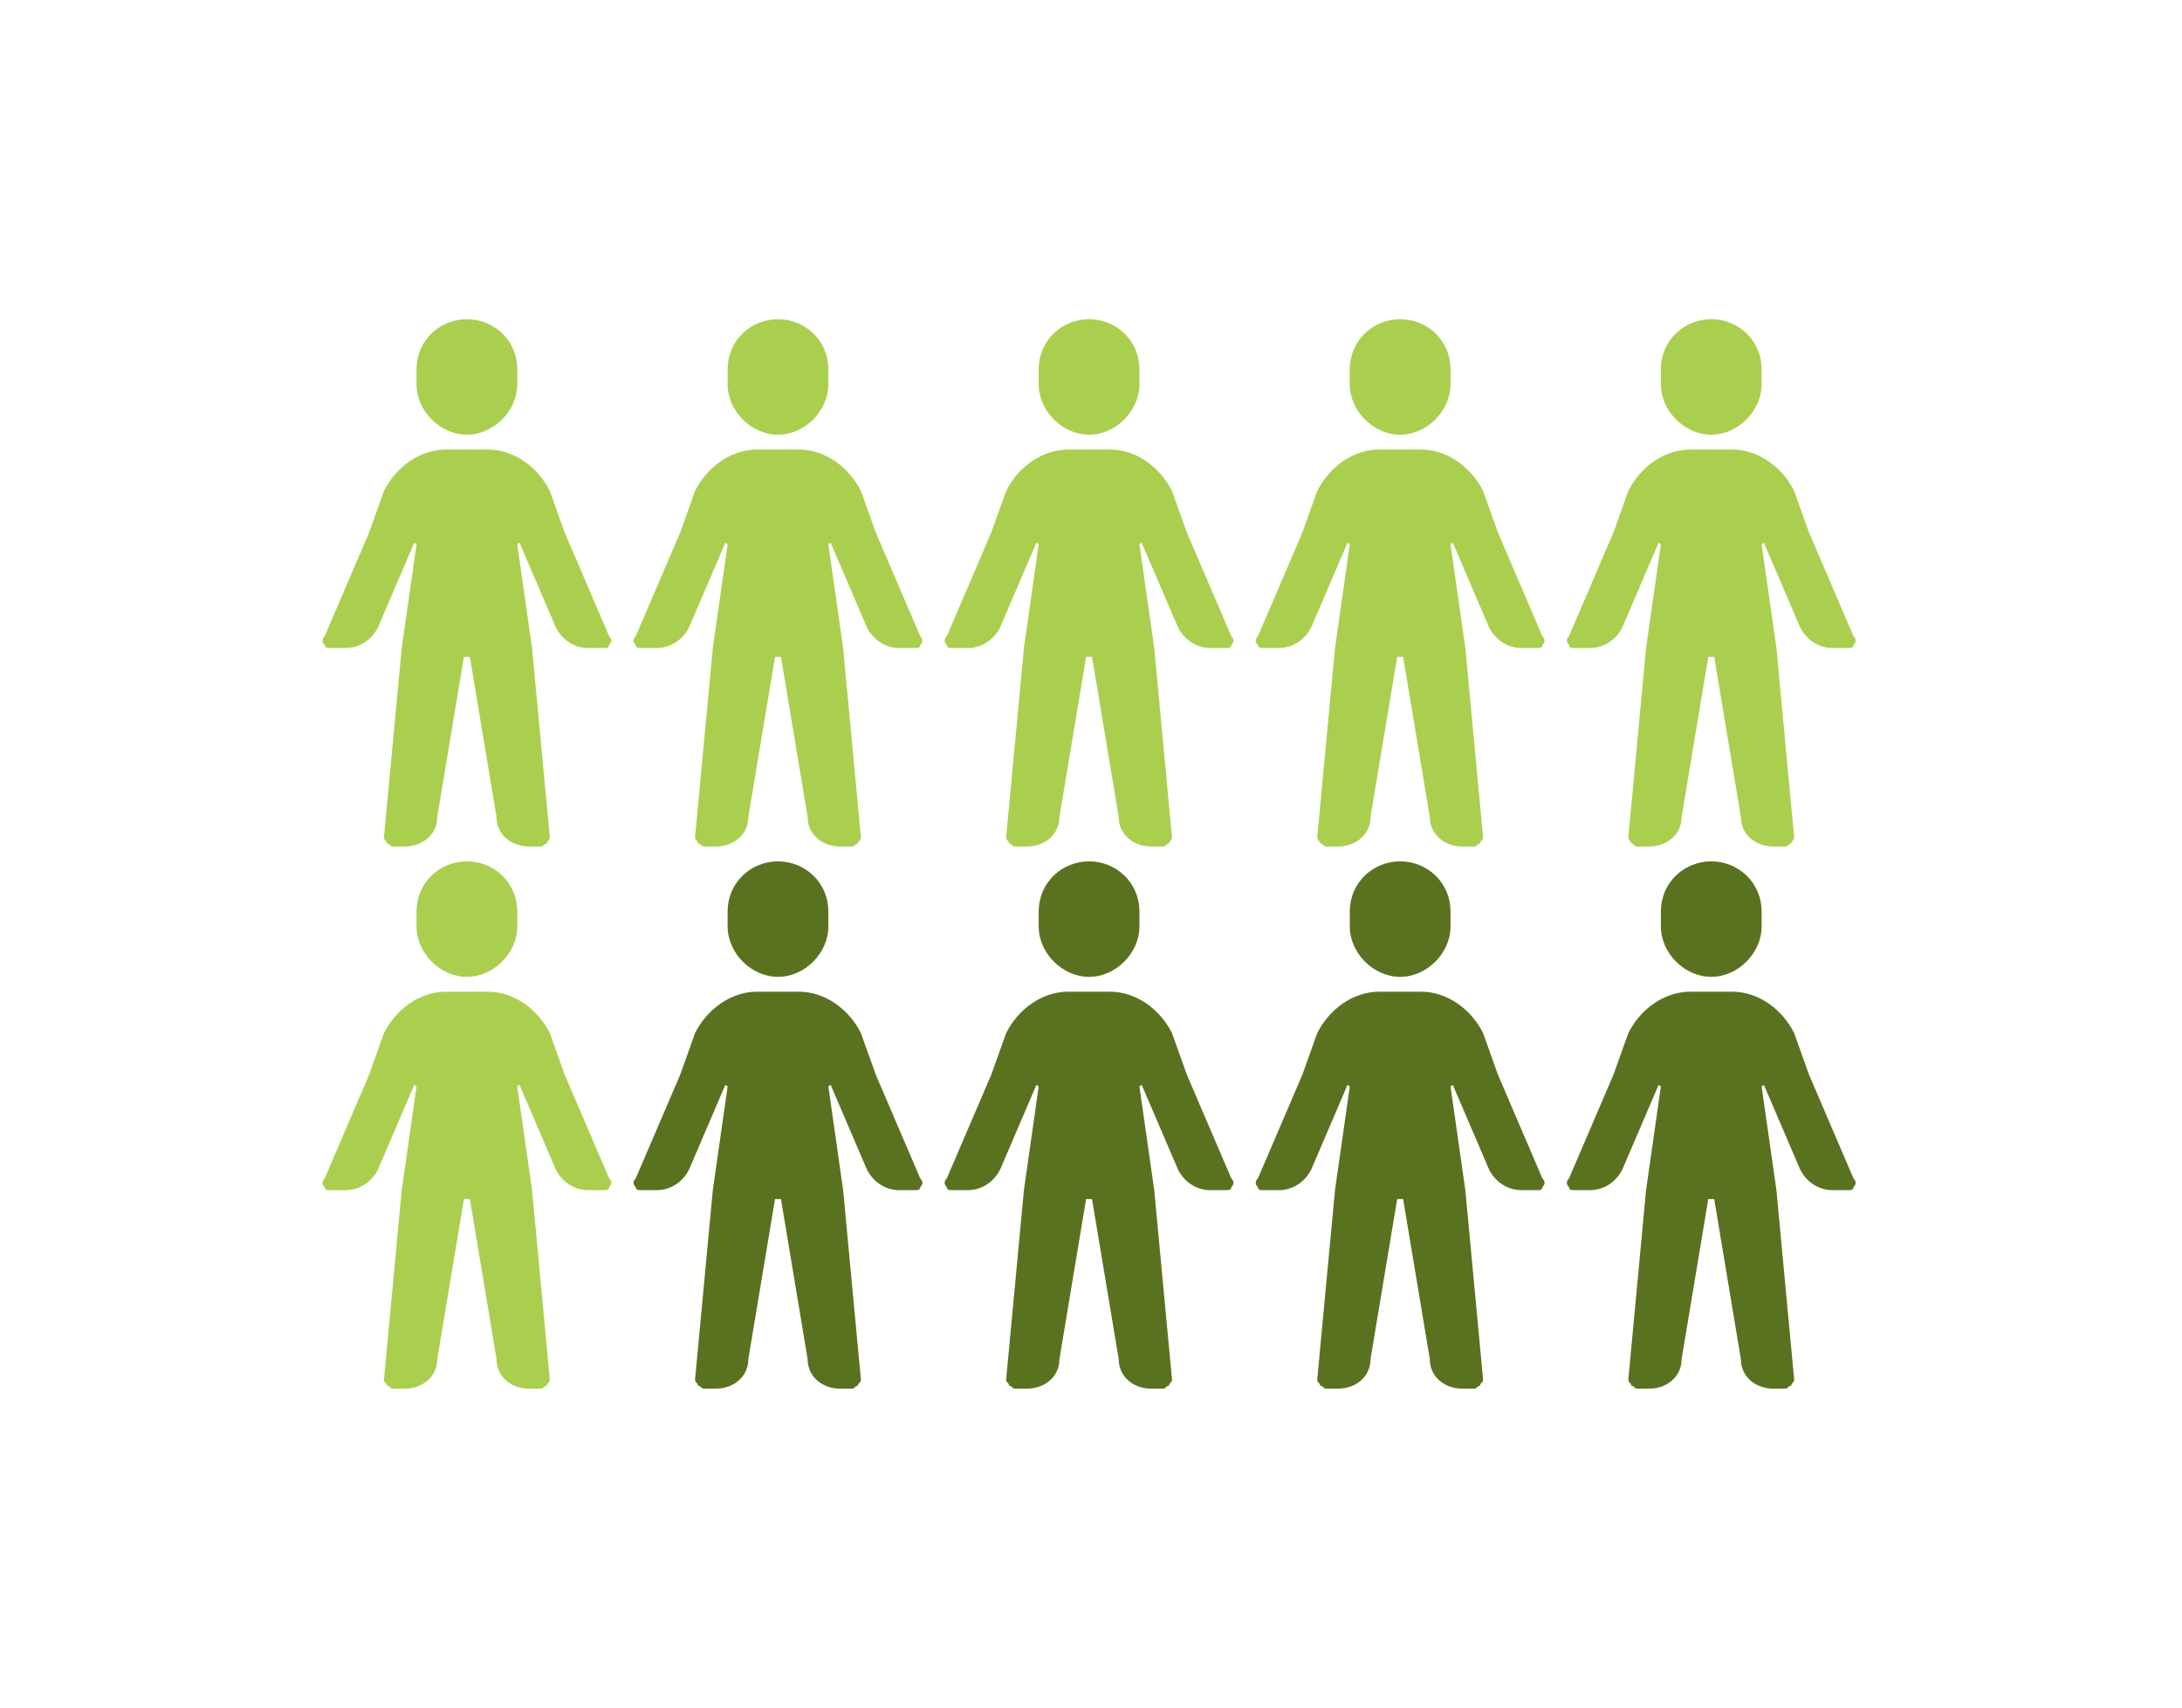
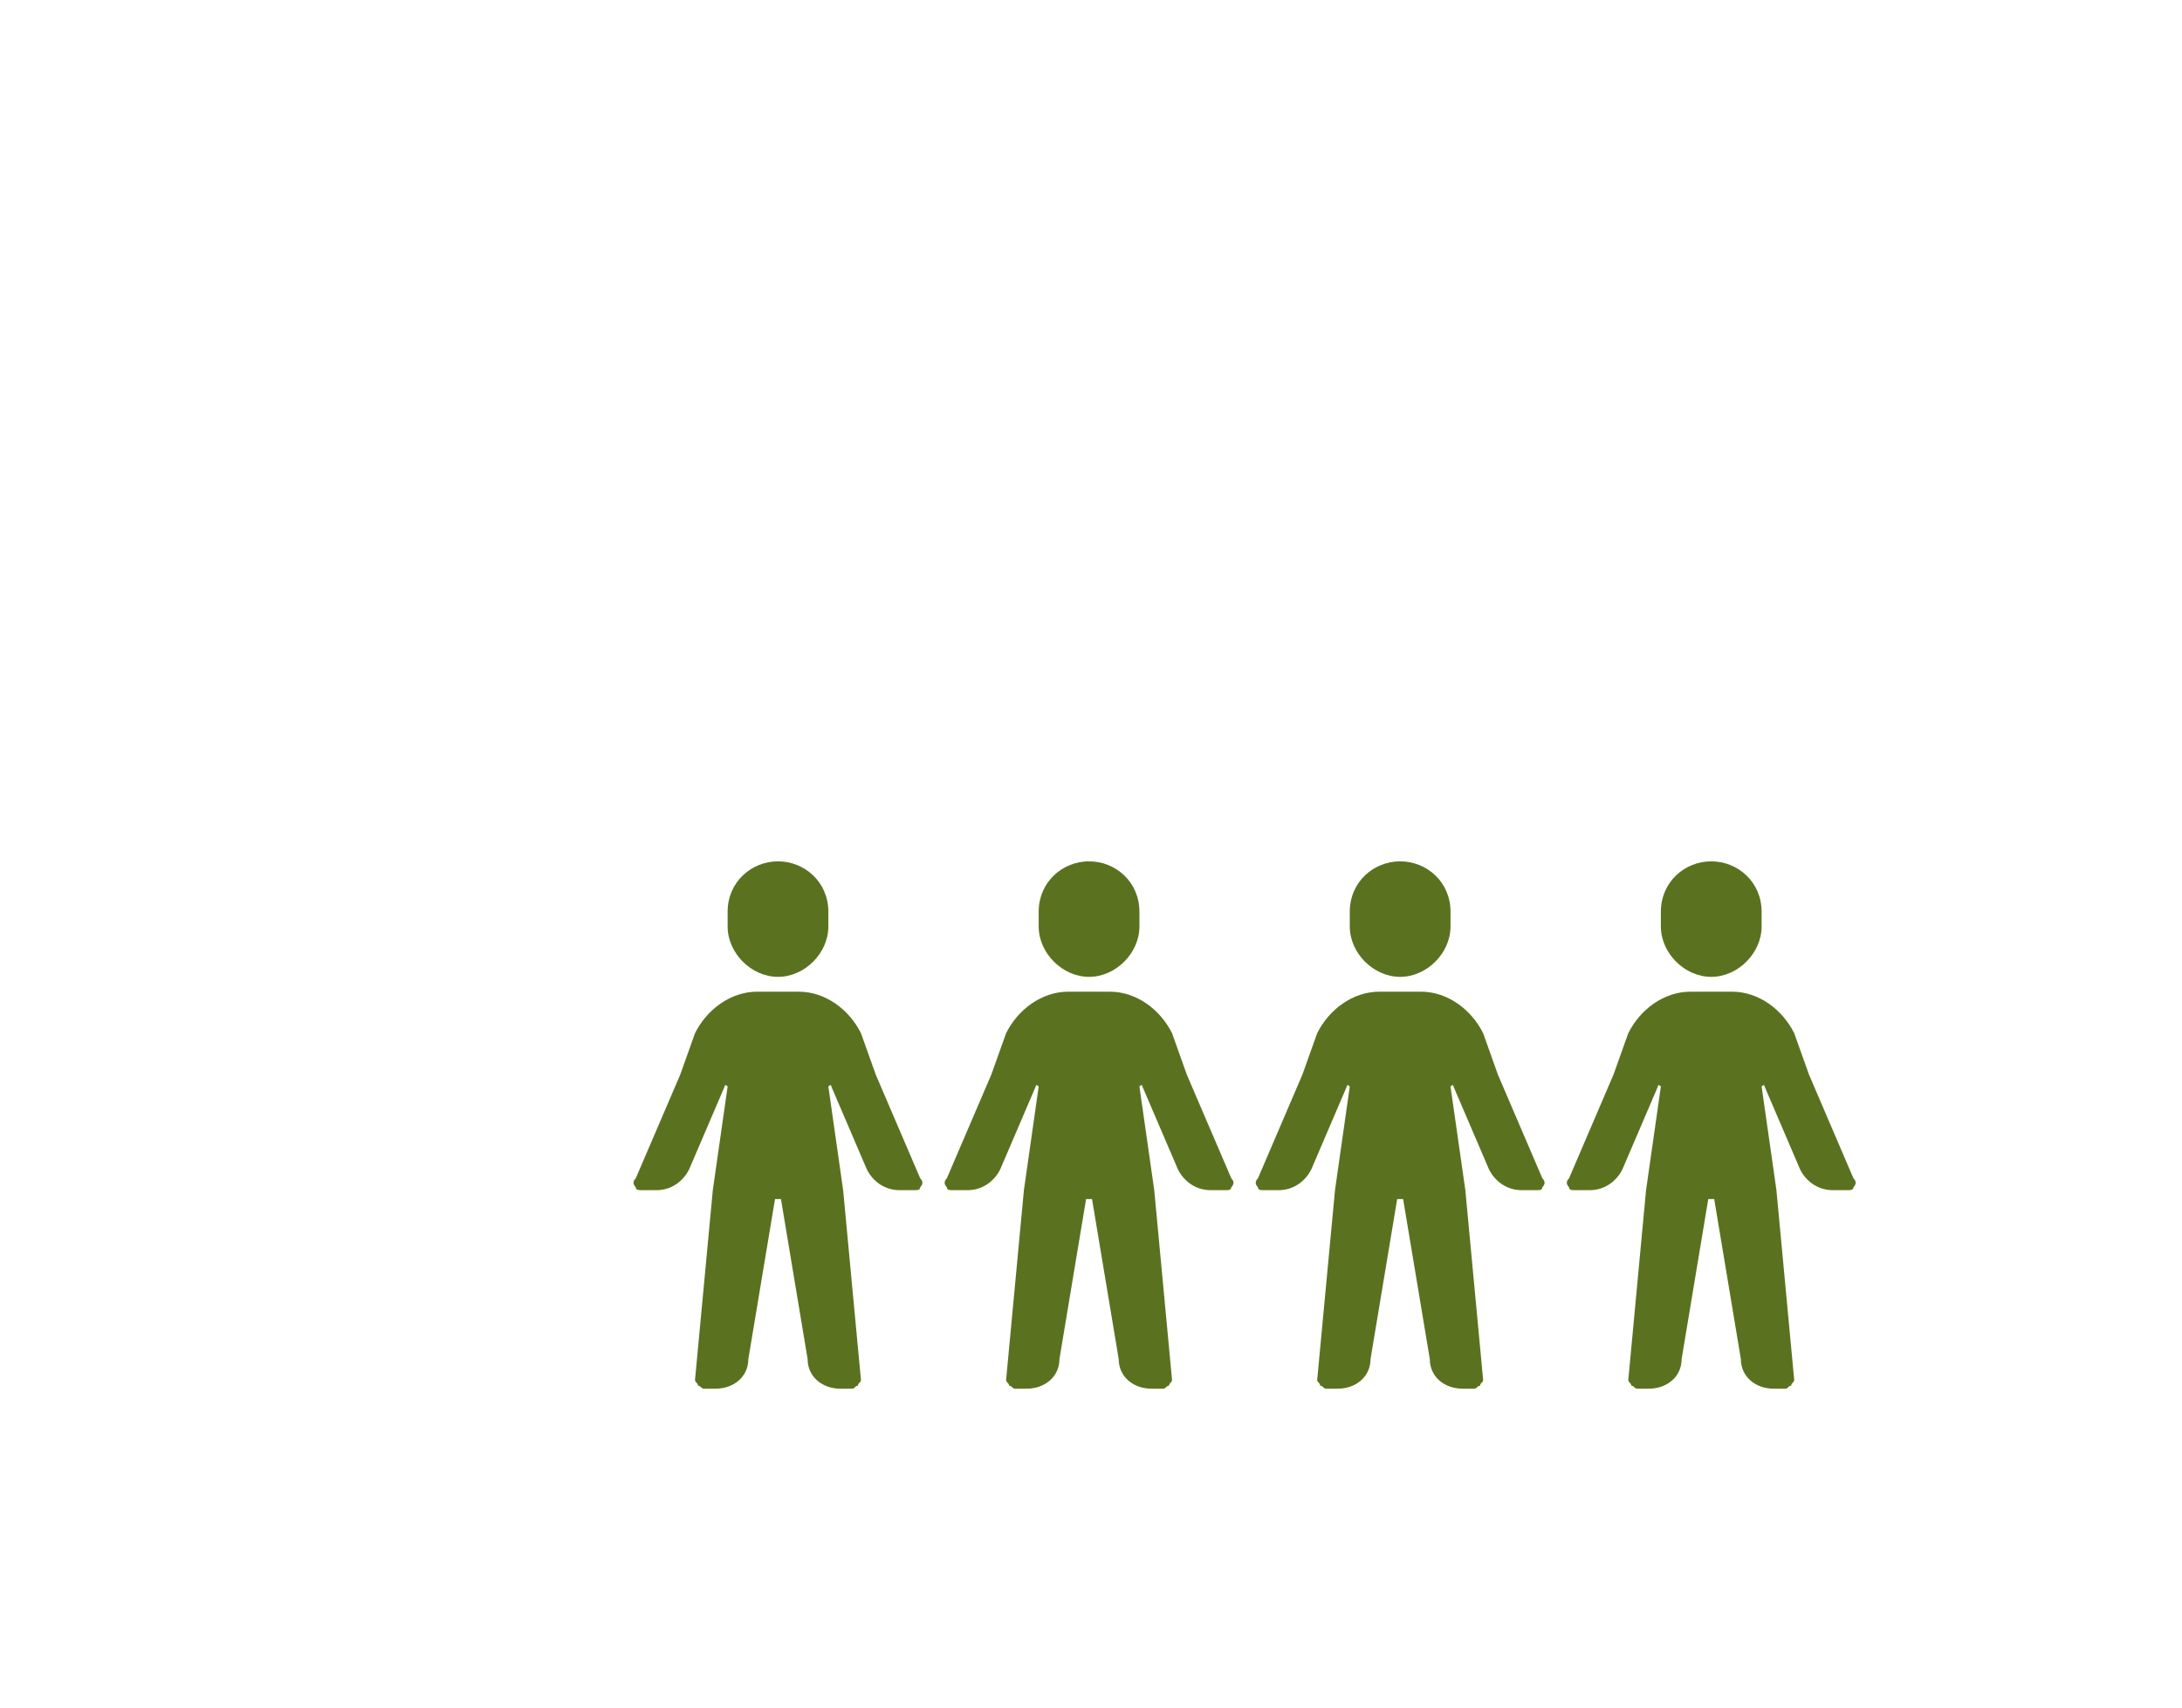
<svg xmlns="http://www.w3.org/2000/svg" width="345" zoomAndPan="magnify" viewBox="0 0 258.75 202.5" height="270" preserveAspectRatio="xMidYMid meet" version="1.0">
  <defs>
    <clipPath id="000f16b17b">
-       <path d="M 38.152 37.852 L 220.141 37.852 L 220.141 164.68 L 38.152 164.68 Z M 38.152 37.852 " clip-rule="nonzero" />
-     </clipPath>
+       </clipPath>
    <clipPath id="8767d73c97">
      <path d="M 55.367 37.852 C 52.203 37.852 49.395 40.309 49.395 43.824 L 49.395 45.578 C 49.395 48.742 52.203 51.551 55.367 51.551 C 58.527 51.551 61.34 48.742 61.34 45.578 L 61.34 43.824 C 61.34 40.309 58.527 37.852 55.367 37.852 M 49.395 64.551 C 49.395 64.551 49.043 64.199 49.043 64.551 L 44.828 74.387 C 44.125 75.793 42.719 76.848 40.961 76.848 L 39.203 76.848 C 38.855 76.848 38.504 76.848 38.504 76.496 C 38.152 76.145 38.152 75.793 38.504 75.441 L 43.773 63.145 L 45.527 58.227 C 46.934 55.418 49.746 53.309 52.906 53.309 L 57.824 53.309 C 60.988 53.309 63.797 55.418 65.203 58.227 L 66.961 63.145 L 72.23 75.441 C 72.582 75.793 72.582 76.145 72.23 76.496 C 72.23 76.848 71.879 76.848 71.527 76.848 L 69.77 76.848 C 68.016 76.848 66.609 75.793 65.906 74.387 L 61.691 64.551 C 61.691 64.199 61.34 64.551 61.34 64.551 L 63.094 76.848 L 65.203 99.332 C 65.203 99.684 64.852 99.684 64.852 100.035 C 64.5 100.035 64.5 100.387 64.148 100.387 L 62.746 100.387 C 60.637 100.387 58.879 98.98 58.879 96.875 L 55.719 77.902 C 55.367 77.902 55.367 77.902 55.016 77.902 L 51.852 96.875 C 51.852 98.98 50.098 100.387 47.988 100.387 L 46.582 100.387 C 46.23 100.387 46.23 100.035 45.879 100.035 C 45.879 99.684 45.527 99.684 45.527 99.332 L 47.637 76.848 L 49.395 64.551 M 92.258 37.852 C 89.094 37.852 86.285 40.309 86.285 43.824 L 86.285 45.578 C 86.285 48.742 89.094 51.551 92.258 51.551 C 95.418 51.551 98.23 48.742 98.23 45.578 L 98.23 43.824 C 98.23 40.309 95.418 37.852 92.258 37.852 M 86.285 64.551 C 86.285 64.551 85.934 64.199 85.934 64.551 L 81.715 74.387 C 81.012 75.793 79.609 76.848 77.852 76.848 L 76.094 76.848 C 75.742 76.848 75.391 76.848 75.391 76.496 C 75.039 76.145 75.039 75.793 75.391 75.441 L 80.664 63.145 L 82.418 58.227 C 83.824 55.418 86.637 53.309 89.797 53.309 L 94.715 53.309 C 97.879 53.309 100.688 55.418 102.094 58.227 L 103.852 63.145 L 109.121 75.441 C 109.473 75.793 109.473 76.145 109.121 76.496 C 109.121 76.848 108.77 76.848 108.418 76.848 L 106.66 76.848 C 104.902 76.848 103.5 75.793 102.797 74.387 L 98.582 64.551 C 98.582 64.199 98.23 64.551 98.23 64.551 L 99.984 76.848 L 102.094 99.332 C 102.094 99.684 101.742 99.684 101.742 100.035 C 101.391 100.035 101.391 100.387 101.039 100.387 L 99.633 100.387 C 97.527 100.387 95.77 98.98 95.77 96.875 L 92.609 77.902 C 92.258 77.902 92.258 77.902 91.906 77.902 L 88.742 96.875 C 88.742 98.98 86.984 100.387 84.879 100.387 L 83.473 100.387 C 83.121 100.387 83.121 100.035 82.77 100.035 C 82.77 99.684 82.418 99.684 82.418 99.332 L 84.527 76.848 L 86.285 64.551 M 129.145 37.852 C 125.984 37.852 123.172 40.309 123.172 43.824 L 123.172 45.578 C 123.172 48.742 125.984 51.551 129.145 51.551 C 132.309 51.551 135.117 48.742 135.117 45.578 L 135.117 43.824 C 135.117 40.309 132.309 37.852 129.145 37.852 M 123.172 64.551 C 123.172 64.551 122.82 64.199 122.82 64.551 L 118.605 74.387 C 117.902 75.793 116.5 76.848 114.742 76.848 L 112.984 76.848 C 112.633 76.848 112.281 76.848 112.281 76.496 C 111.93 76.145 111.93 75.793 112.281 75.441 L 117.551 63.145 L 119.309 58.227 C 120.715 55.418 123.523 53.309 126.688 53.309 L 131.605 53.309 C 134.766 53.309 137.578 55.418 138.984 58.227 L 140.738 63.145 L 146.012 75.441 C 146.363 75.793 146.363 76.145 146.012 76.496 C 146.012 76.848 145.66 76.848 145.309 76.848 L 143.551 76.848 C 141.793 76.848 140.391 75.793 139.688 74.387 L 135.469 64.551 C 135.469 64.199 135.117 64.551 135.117 64.551 L 136.875 76.848 L 138.984 99.332 C 138.984 99.684 138.633 99.684 138.633 100.035 C 138.281 100.035 138.281 100.387 137.93 100.387 L 136.523 100.387 C 134.418 100.387 132.66 98.98 132.66 96.875 L 129.496 77.902 C 129.145 77.902 129.145 77.902 128.793 77.902 L 125.633 96.875 C 125.633 98.98 123.875 100.387 121.77 100.387 L 120.363 100.387 C 120.012 100.387 120.012 100.035 119.66 100.035 C 119.66 99.684 119.309 99.684 119.309 99.332 L 121.418 76.848 L 123.172 64.551 M 166.035 37.852 C 162.875 37.852 160.062 40.309 160.062 43.824 L 160.062 45.578 C 160.062 48.742 162.875 51.551 166.035 51.551 C 169.199 51.551 172.008 48.742 172.008 45.578 L 172.008 43.824 C 172.008 40.309 169.199 37.852 166.035 37.852 M 160.062 64.551 C 160.062 64.551 159.711 64.199 159.711 64.551 L 155.496 74.387 C 154.793 75.793 153.387 76.848 151.633 76.848 L 149.875 76.848 C 149.523 76.848 149.172 76.848 149.172 76.496 C 148.82 76.145 148.82 75.793 149.172 75.441 L 154.441 63.145 L 156.199 58.227 C 157.605 55.418 160.414 53.309 163.578 53.309 L 168.496 53.309 C 171.656 53.309 174.469 55.418 175.875 58.227 L 177.629 63.145 L 182.898 75.441 C 183.25 75.793 183.25 76.145 182.898 76.496 C 182.898 76.848 182.547 76.848 182.199 76.848 L 180.441 76.848 C 178.684 76.848 177.277 75.793 176.574 74.387 L 172.359 64.551 C 172.359 64.199 172.008 64.551 172.008 64.551 L 173.766 76.848 L 175.875 99.332 C 175.875 99.684 175.523 99.684 175.523 100.035 C 175.172 100.035 175.172 100.387 174.82 100.387 L 173.414 100.387 C 171.305 100.387 169.551 98.98 169.551 96.875 L 166.387 77.902 C 166.035 77.902 166.035 77.902 165.684 77.902 L 162.523 96.875 C 162.523 98.98 160.766 100.387 158.656 100.387 L 157.254 100.387 C 156.902 100.387 156.902 100.035 156.551 100.035 C 156.551 99.684 156.199 99.684 156.199 99.332 L 158.309 76.848 L 160.062 64.551 M 202.926 37.852 C 199.766 37.852 196.953 40.309 196.953 43.824 L 196.953 45.578 C 196.953 48.742 199.766 51.551 202.926 51.551 C 206.086 51.551 208.898 48.742 208.898 45.578 L 208.898 43.824 C 208.898 40.309 206.086 37.852 202.926 37.852 M 196.953 64.551 C 196.953 64.551 196.602 64.199 196.602 64.551 L 192.387 74.387 C 191.684 75.793 190.277 76.848 188.52 76.848 L 186.766 76.848 C 186.414 76.848 186.062 76.848 186.062 76.496 C 185.711 76.145 185.711 75.793 186.062 75.441 L 191.332 63.145 L 193.09 58.227 C 194.492 55.418 197.305 53.309 200.465 53.309 L 205.387 53.309 C 208.547 53.309 211.359 55.418 212.762 58.227 L 214.52 63.145 L 219.789 75.441 C 220.141 75.793 220.141 76.145 219.789 76.496 C 219.789 76.848 219.438 76.848 219.086 76.848 L 217.332 76.848 C 215.574 76.848 214.168 75.793 213.465 74.387 L 209.25 64.551 C 209.25 64.199 208.898 64.551 208.898 64.551 L 210.656 76.848 L 212.762 99.332 C 212.762 99.684 212.41 99.684 212.41 100.035 C 212.059 100.035 212.059 100.387 211.711 100.387 L 210.305 100.387 C 208.195 100.387 206.438 98.98 206.438 96.875 L 203.277 77.902 C 202.926 77.902 202.926 77.902 202.574 77.902 L 199.414 96.875 C 199.414 98.98 197.656 100.387 195.547 100.387 L 194.145 100.387 C 193.793 100.387 193.793 100.035 193.441 100.035 C 193.441 99.684 193.09 99.684 193.09 99.332 L 195.195 76.848 L 196.953 64.551 M 55.367 102.145 C 52.203 102.145 49.395 104.602 49.395 108.117 L 49.395 109.871 C 49.395 113.035 52.203 115.844 55.367 115.844 C 58.527 115.844 61.34 113.035 61.34 109.871 L 61.34 108.117 C 61.34 104.602 58.527 102.145 55.367 102.145 M 49.395 128.844 C 49.395 128.844 49.043 128.492 49.043 128.844 L 44.828 138.684 C 44.125 140.086 42.719 141.141 40.961 141.141 L 39.203 141.141 C 38.855 141.141 38.504 141.141 38.504 140.789 C 38.152 140.438 38.152 140.086 38.504 139.734 L 43.773 127.441 L 45.527 122.52 C 46.934 119.711 49.746 117.602 52.906 117.602 L 57.824 117.602 C 60.988 117.602 63.797 119.711 65.203 122.52 L 66.961 127.441 L 72.23 139.734 C 72.582 140.086 72.582 140.438 72.23 140.789 C 72.23 141.141 71.879 141.141 71.527 141.141 L 69.77 141.141 C 68.016 141.141 66.609 140.086 65.906 138.684 L 61.691 128.844 C 61.691 128.492 61.34 128.844 61.34 128.844 L 63.094 141.141 L 65.203 163.625 C 65.203 163.977 64.852 163.977 64.852 164.328 C 64.5 164.328 64.5 164.68 64.148 164.68 L 62.746 164.68 C 60.637 164.68 58.879 163.277 58.879 161.168 L 55.719 142.195 C 55.367 142.195 55.367 142.195 55.016 142.195 L 51.852 161.168 C 51.852 163.277 50.098 164.68 47.988 164.68 L 46.582 164.68 C 46.23 164.68 46.23 164.328 45.879 164.328 C 45.879 163.977 45.527 163.977 45.527 163.625 L 47.637 141.141 L 49.395 128.844 " clip-rule="nonzero" />
    </clipPath>
    <clipPath id="dafe51e7e0">
      <path d="M 75.039 102.145 L 220.141 102.145 L 220.141 164.68 L 75.039 164.68 Z M 75.039 102.145 " clip-rule="nonzero" />
    </clipPath>
    <clipPath id="f8f5876098">
      <path d="M 92.258 102.145 C 89.094 102.145 86.285 104.602 86.285 108.117 L 86.285 109.871 C 86.285 113.035 89.094 115.844 92.258 115.844 C 95.418 115.844 98.23 113.035 98.23 109.871 L 98.23 108.117 C 98.23 104.602 95.418 102.145 92.258 102.145 M 86.285 128.844 C 86.285 128.844 85.934 128.492 85.934 128.844 L 81.715 138.684 C 81.012 140.086 79.609 141.141 77.852 141.141 L 76.094 141.141 C 75.742 141.141 75.391 141.141 75.391 140.789 C 75.039 140.438 75.039 140.086 75.391 139.734 L 80.664 127.441 L 82.418 122.52 C 83.824 119.711 86.637 117.602 89.797 117.602 L 94.715 117.602 C 97.879 117.602 100.688 119.711 102.094 122.52 L 103.852 127.441 L 109.121 139.734 C 109.473 140.086 109.473 140.438 109.121 140.789 C 109.121 141.141 108.77 141.141 108.418 141.141 L 106.66 141.141 C 104.902 141.141 103.5 140.086 102.797 138.684 L 98.582 128.844 C 98.582 128.492 98.23 128.844 98.23 128.844 L 99.984 141.141 L 102.094 163.625 C 102.094 163.977 101.742 163.977 101.742 164.328 C 101.391 164.328 101.391 164.68 101.039 164.68 L 99.633 164.68 C 97.527 164.68 95.77 163.277 95.77 161.168 L 92.609 142.195 C 92.258 142.195 92.258 142.195 91.906 142.195 L 88.742 161.168 C 88.742 163.277 86.984 164.68 84.879 164.68 L 83.473 164.68 C 83.121 164.68 83.121 164.328 82.77 164.328 C 82.77 163.977 82.418 163.977 82.418 163.625 L 84.527 141.141 L 86.285 128.844 M 129.145 102.145 C 125.984 102.145 123.172 104.602 123.172 108.117 L 123.172 109.871 C 123.172 113.035 125.984 115.844 129.145 115.844 C 132.309 115.844 135.117 113.035 135.117 109.871 L 135.117 108.117 C 135.117 104.602 132.309 102.145 129.145 102.145 M 123.172 128.844 C 123.172 128.844 122.82 128.492 122.82 128.844 L 118.605 138.684 C 117.902 140.086 116.5 141.141 114.742 141.141 L 112.984 141.141 C 112.633 141.141 112.281 141.141 112.281 140.789 C 111.93 140.438 111.93 140.086 112.281 139.734 L 117.551 127.441 L 119.309 122.52 C 120.715 119.711 123.523 117.602 126.688 117.602 L 131.605 117.602 C 134.766 117.602 137.578 119.711 138.984 122.52 L 140.738 127.441 L 146.012 139.734 C 146.363 140.086 146.363 140.438 146.012 140.789 C 146.012 141.141 145.66 141.141 145.309 141.141 L 143.551 141.141 C 141.793 141.141 140.391 140.086 139.688 138.684 L 135.469 128.844 C 135.469 128.492 135.117 128.844 135.117 128.844 L 136.875 141.141 L 138.984 163.625 C 138.984 163.977 138.633 163.977 138.633 164.328 C 138.281 164.328 138.281 164.68 137.93 164.68 L 136.523 164.68 C 134.418 164.68 132.66 163.277 132.66 161.168 L 129.496 142.195 C 129.145 142.195 129.145 142.195 128.793 142.195 L 125.633 161.168 C 125.633 163.277 123.875 164.68 121.77 164.68 L 120.363 164.68 C 120.012 164.68 120.012 164.328 119.66 164.328 C 119.66 163.977 119.309 163.977 119.309 163.625 L 121.418 141.141 L 123.172 128.844 M 166.035 102.145 C 162.875 102.145 160.062 104.602 160.062 108.117 L 160.062 109.871 C 160.062 113.035 162.875 115.844 166.035 115.844 C 169.199 115.844 172.008 113.035 172.008 109.871 L 172.008 108.117 C 172.008 104.602 169.199 102.145 166.035 102.145 M 160.062 128.844 C 160.062 128.844 159.711 128.492 159.711 128.844 L 155.496 138.684 C 154.793 140.086 153.387 141.141 151.633 141.141 L 149.875 141.141 C 149.523 141.141 149.172 141.141 149.172 140.789 C 148.82 140.438 148.82 140.086 149.172 139.734 L 154.441 127.441 L 156.199 122.52 C 157.605 119.711 160.414 117.602 163.578 117.602 L 168.496 117.602 C 171.656 117.602 174.469 119.711 175.875 122.52 L 177.629 127.441 L 182.898 139.734 C 183.25 140.086 183.25 140.438 182.898 140.789 C 182.898 141.141 182.547 141.141 182.199 141.141 L 180.441 141.141 C 178.684 141.141 177.277 140.086 176.574 138.684 L 172.359 128.844 C 172.359 128.492 172.008 128.844 172.008 128.844 L 173.766 141.141 L 175.875 163.625 C 175.875 163.977 175.523 163.977 175.523 164.328 C 175.172 164.328 175.172 164.68 174.82 164.68 L 173.414 164.68 C 171.305 164.68 169.551 163.277 169.551 161.168 L 166.387 142.195 C 166.035 142.195 166.035 142.195 165.684 142.195 L 162.523 161.168 C 162.523 163.277 160.766 164.68 158.656 164.68 L 157.254 164.68 C 156.902 164.68 156.902 164.328 156.551 164.328 C 156.551 163.977 156.199 163.977 156.199 163.625 L 158.309 141.141 L 160.062 128.844 M 202.926 102.145 C 199.766 102.145 196.953 104.602 196.953 108.117 L 196.953 109.871 C 196.953 113.035 199.766 115.844 202.926 115.844 C 206.086 115.844 208.898 113.035 208.898 109.871 L 208.898 108.117 C 208.898 104.602 206.086 102.145 202.926 102.145 M 196.953 128.844 C 196.953 128.844 196.602 128.492 196.602 128.844 L 192.387 138.684 C 191.684 140.086 190.277 141.141 188.52 141.141 L 186.766 141.141 C 186.414 141.141 186.062 141.141 186.062 140.789 C 185.711 140.438 185.711 140.086 186.062 139.734 L 191.332 127.441 L 193.09 122.52 C 194.492 119.711 197.305 117.602 200.465 117.602 L 205.387 117.602 C 208.547 117.602 211.359 119.711 212.762 122.52 L 214.52 127.441 L 219.789 139.734 C 220.141 140.086 220.141 140.438 219.789 140.789 C 219.789 141.141 219.438 141.141 219.086 141.141 L 217.332 141.141 C 215.574 141.141 214.168 140.086 213.465 138.684 L 209.25 128.844 C 209.25 128.492 208.898 128.844 208.898 128.844 L 210.656 141.141 L 212.762 163.625 C 212.762 163.977 212.41 163.977 212.41 164.328 C 212.059 164.328 212.059 164.68 211.711 164.68 L 210.305 164.68 C 208.195 164.68 206.438 163.277 206.438 161.168 L 203.277 142.195 C 202.926 142.195 202.926 142.195 202.574 142.195 L 199.414 161.168 C 199.414 163.277 197.656 164.68 195.547 164.68 L 194.145 164.68 C 193.793 164.68 193.793 164.328 193.441 164.328 C 193.441 163.977 193.09 163.977 193.09 163.625 L 195.195 141.141 L 196.953 128.844 " clip-rule="nonzero" />
    </clipPath>
  </defs>
  <g clip-path="url(#000f16b17b)">
    <g clip-path="url(#8767d73c97)">
      <path fill="#aacf4f" d="M 37.801 37.852 L 220.492 37.852 L 220.492 164.68 L 37.801 164.68 Z M 37.801 37.852 " fill-opacity="1" fill-rule="nonzero" />
    </g>
  </g>
  <g clip-path="url(#dafe51e7e0)">
    <g clip-path="url(#f8f5876098)">
      <path fill="#5a7220" d="M 37.801 37.852 L 220.492 37.852 L 220.492 164.68 L 37.801 164.68 Z M 37.801 37.852 " fill-opacity="1" fill-rule="nonzero" />
    </g>
  </g>
</svg>